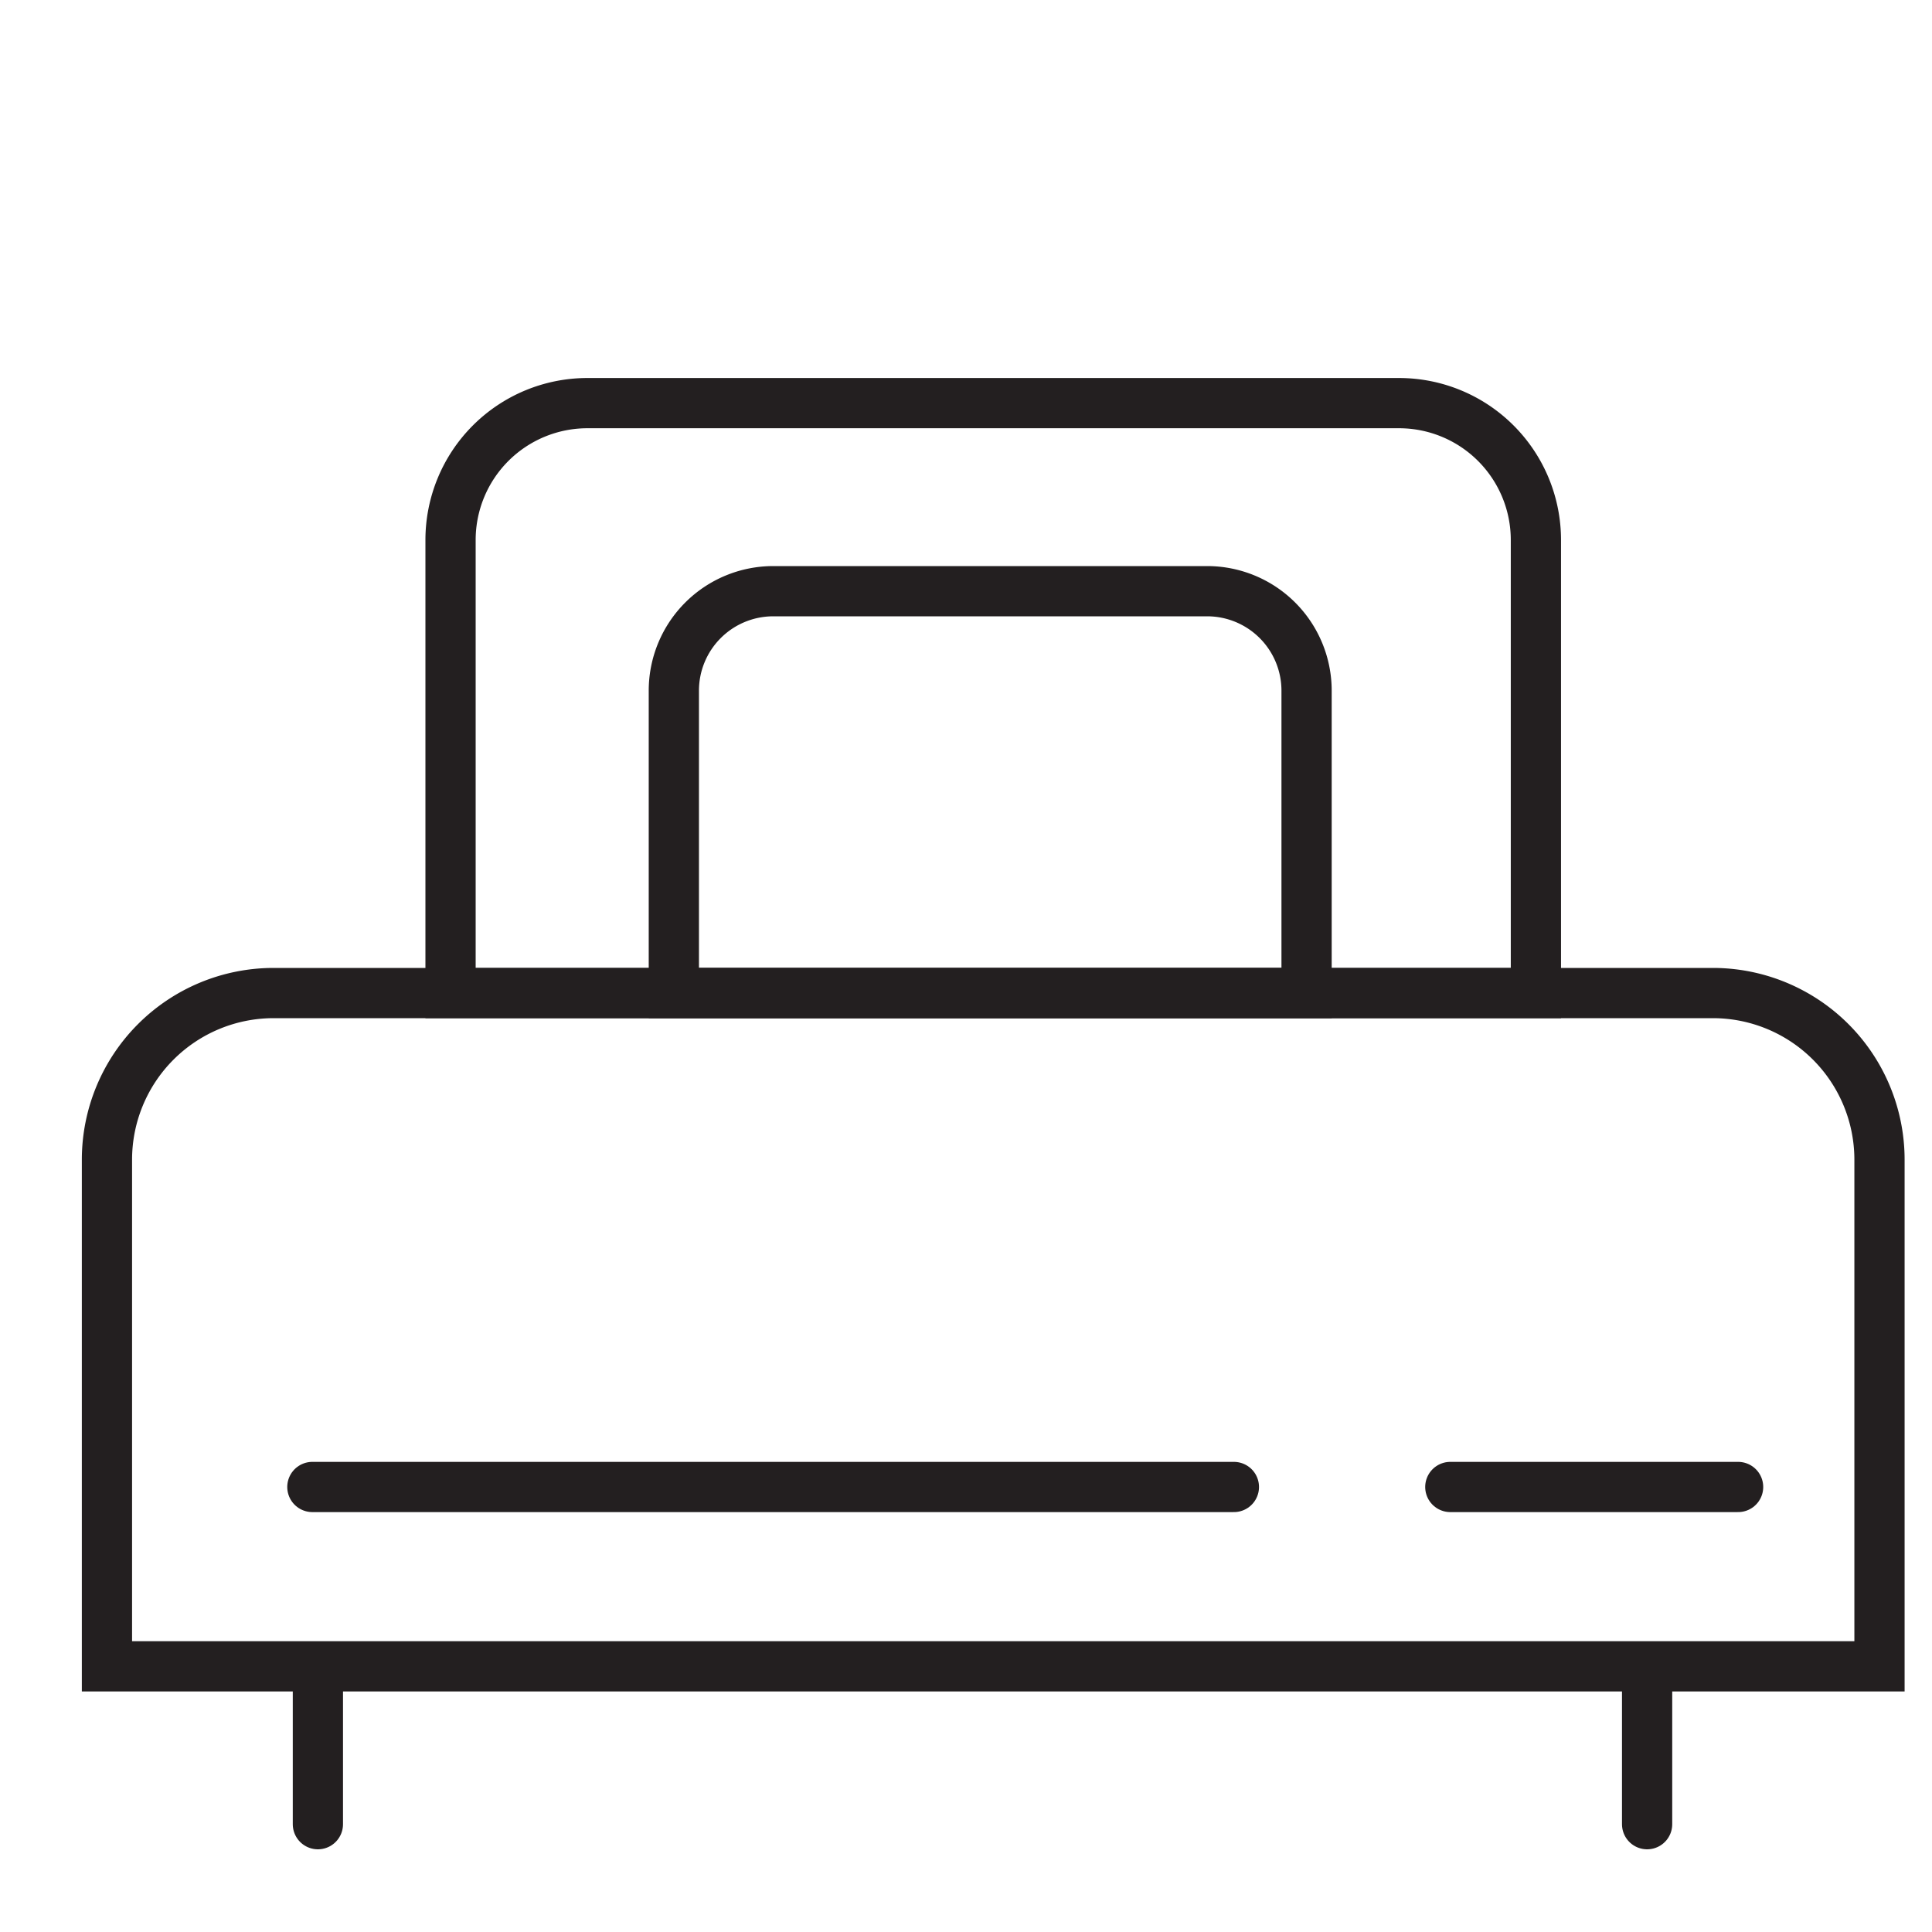
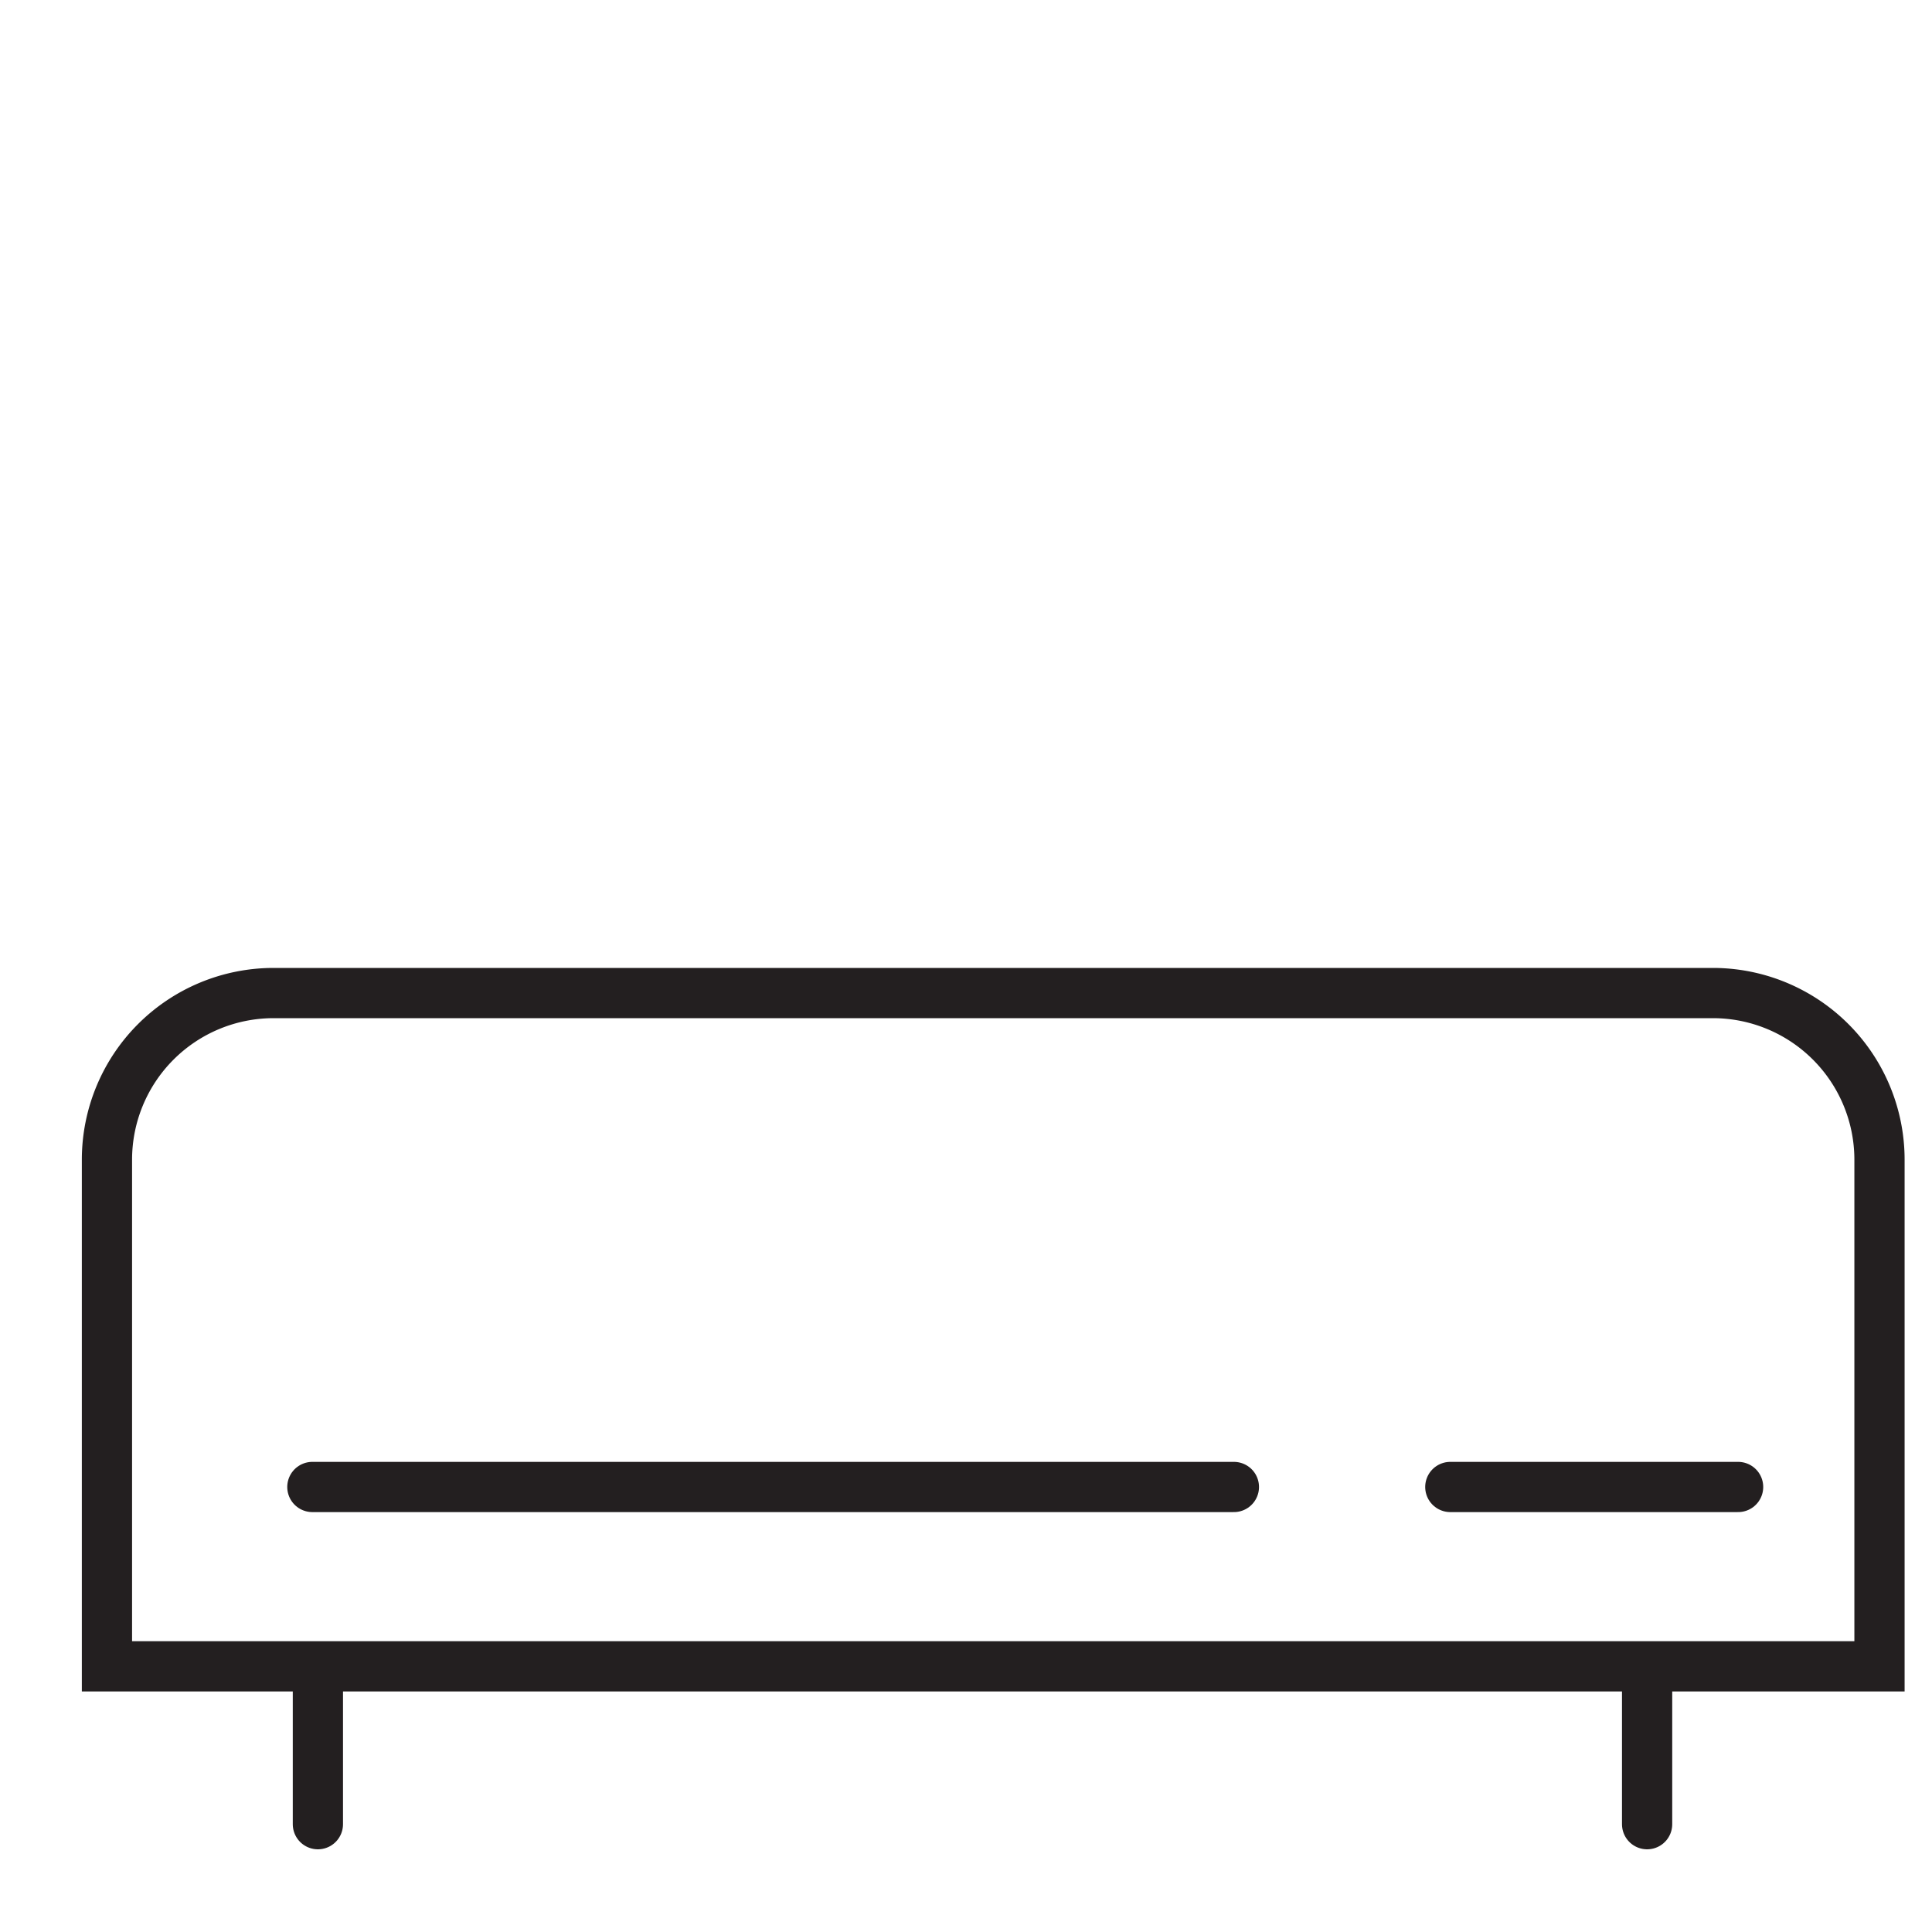
<svg xmlns="http://www.w3.org/2000/svg" id="Layer_1" data-name="Layer 1" viewBox="0 0 500 500">
  <defs>
    <style>.cls-1,.cls-2{fill:none;stroke:#231f20;stroke-linecap:round;stroke-width:13px;}.cls-1{stroke-miterlimit:10;}.cls-2{stroke-linejoin:round;}</style>
  </defs>
  <path class="cls-1" d="M70.81,257H443.28a43.13,43.13,0,0,1,43.13,43.13V431.25a0,0,0,0,1,0,0H27.68a0,0,0,0,1,0,0V300.1A43.13,43.13,0,0,1,70.81,257Z" />
-   <path class="cls-1" d="M152,104.33H362.07a35.42,35.42,0,0,1,35.42,35.42V257a0,0,0,0,1,0,0H116.6a0,0,0,0,1,0,0V139.75A35.42,35.42,0,0,1,152,104.33Z" />
-   <path class="cls-1" d="M200.13,153H312.4a25.74,25.74,0,0,1,25.74,25.74V257a0,0,0,0,1,0,0H174.39a0,0,0,0,1,0,0v-78.2A25.74,25.74,0,0,1,200.13,153Z" />
  <line class="cls-1" x1="82.27" y1="432.99" x2="82.27" y2="472.1" />
  <line class="cls-1" x1="426.27" y1="432.99" x2="426.27" y2="472.1" />
  <line class="cls-2" x1="80.84" y1="384.83" x2="319.33" y2="384.83" />
  <line class="cls-2" x1="375.34" y1="384.83" x2="449.82" y2="384.83" />
</svg>